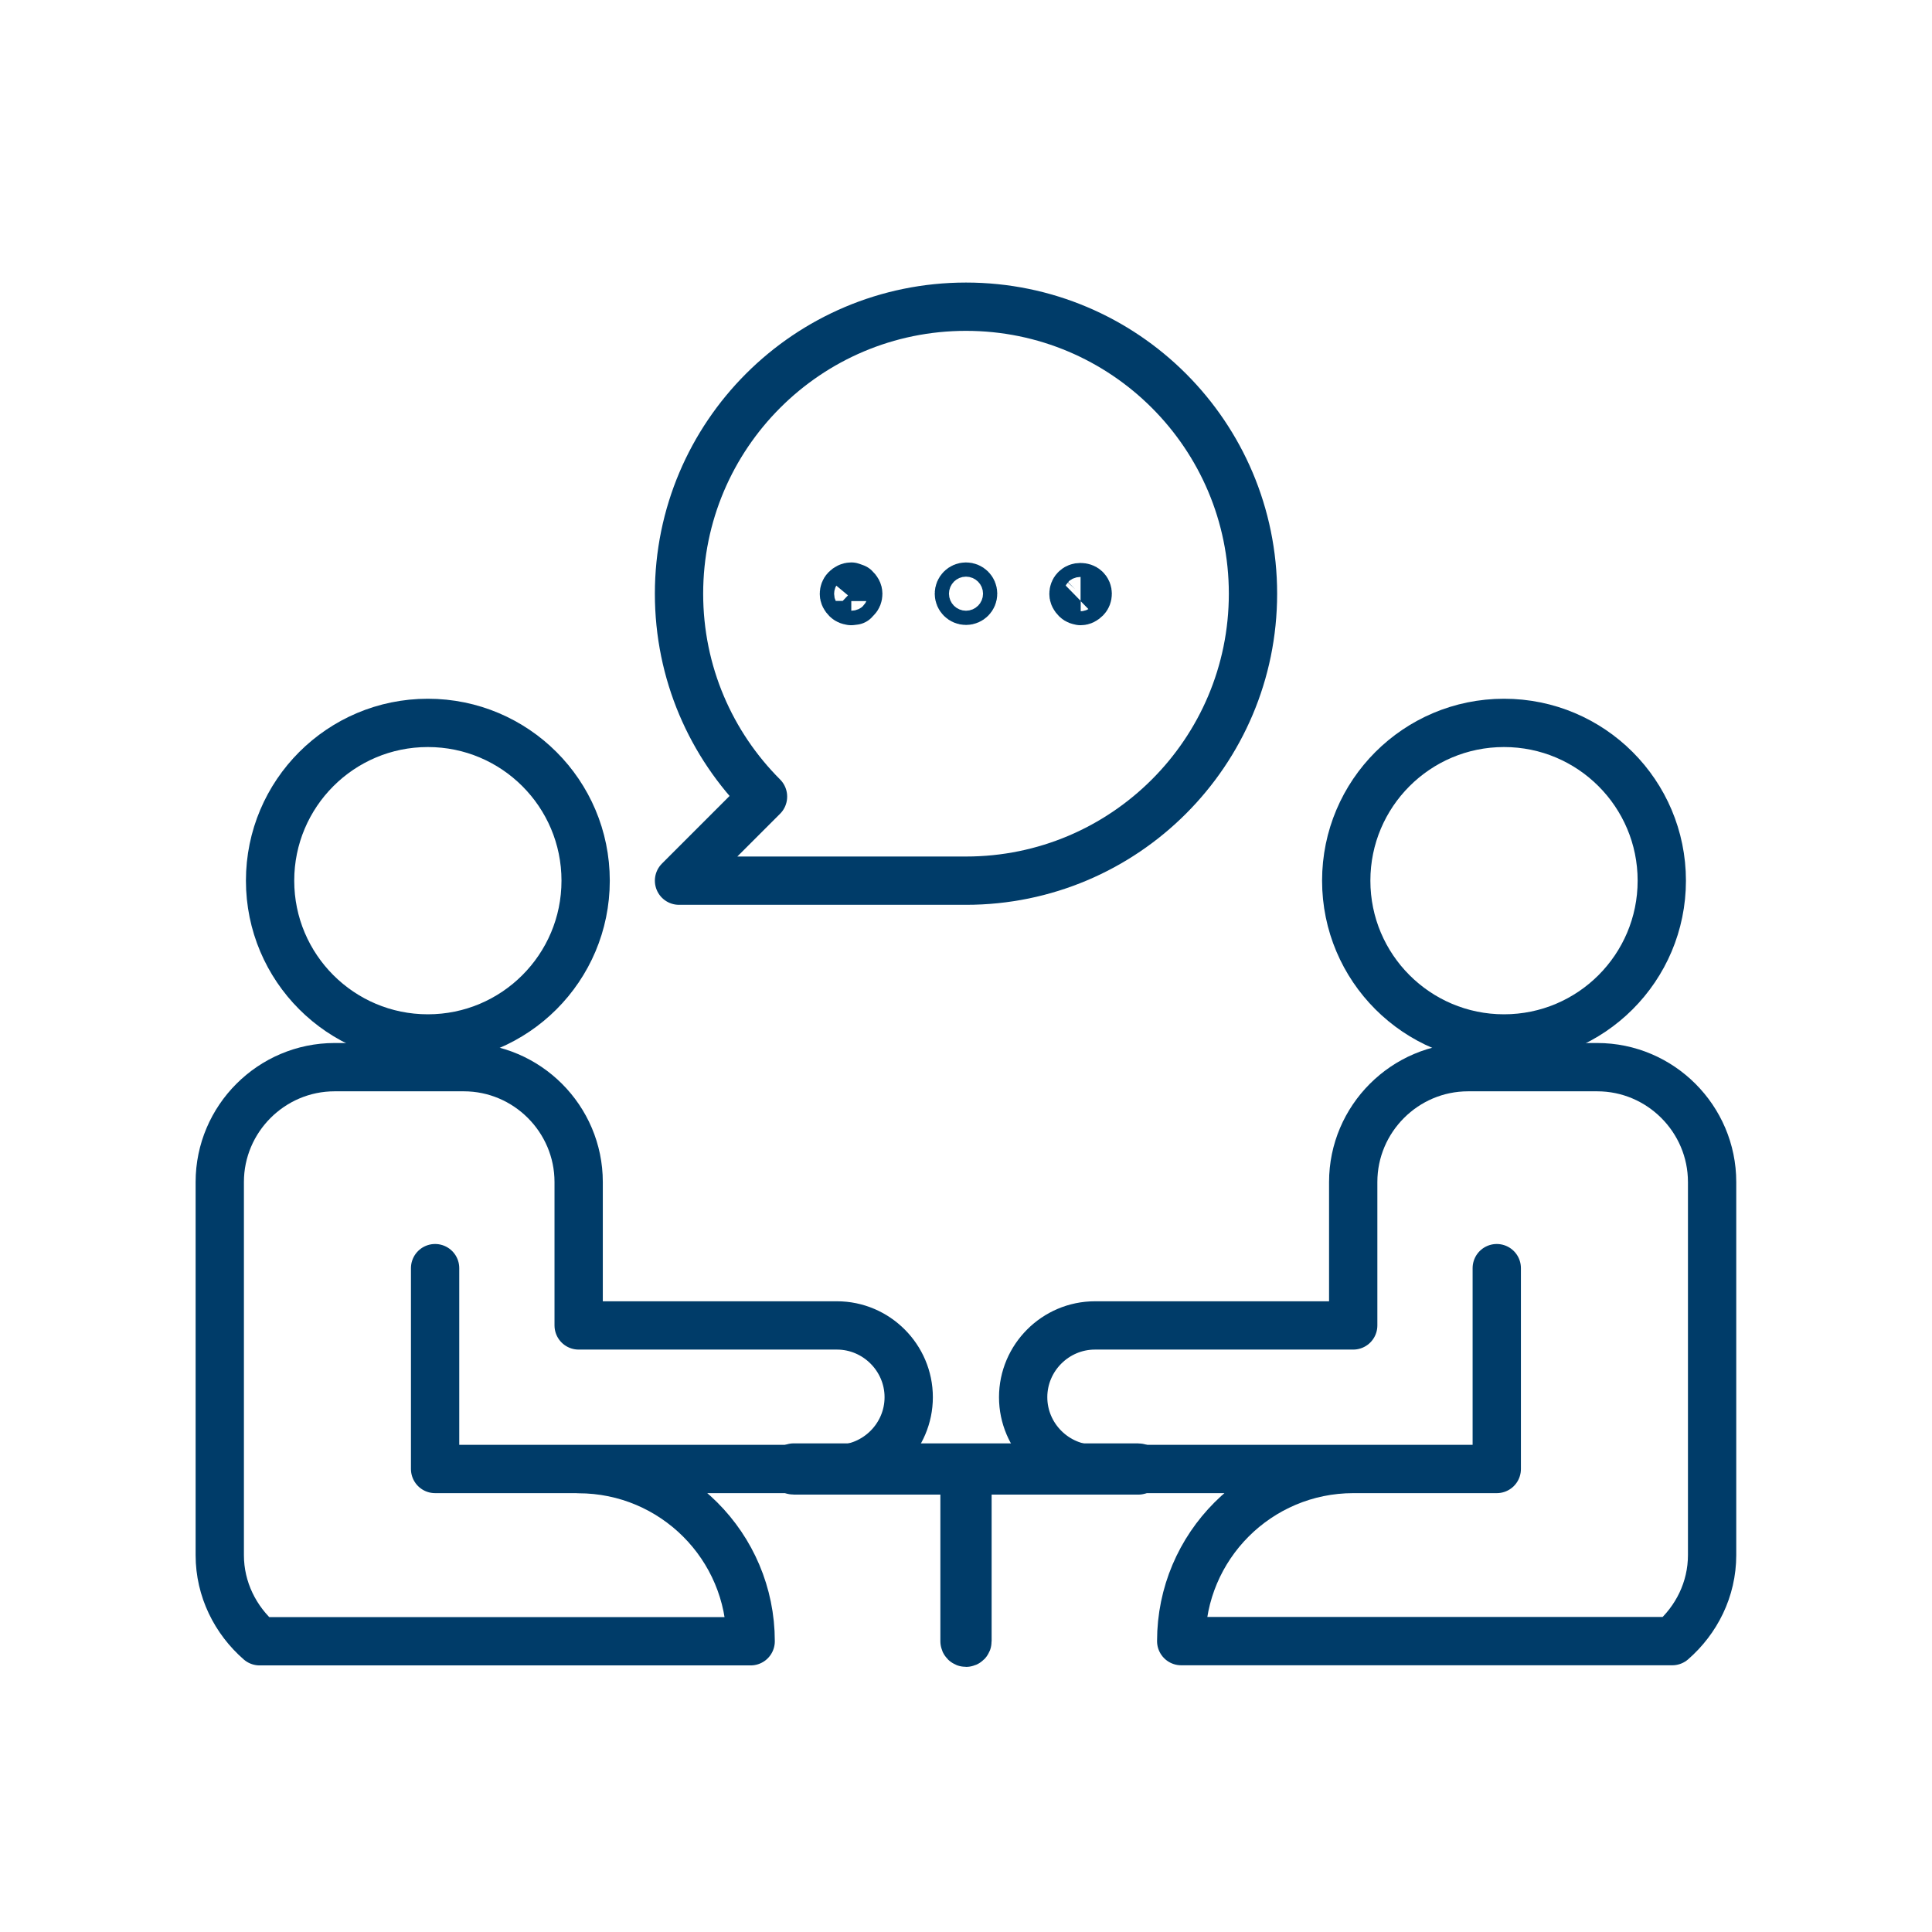
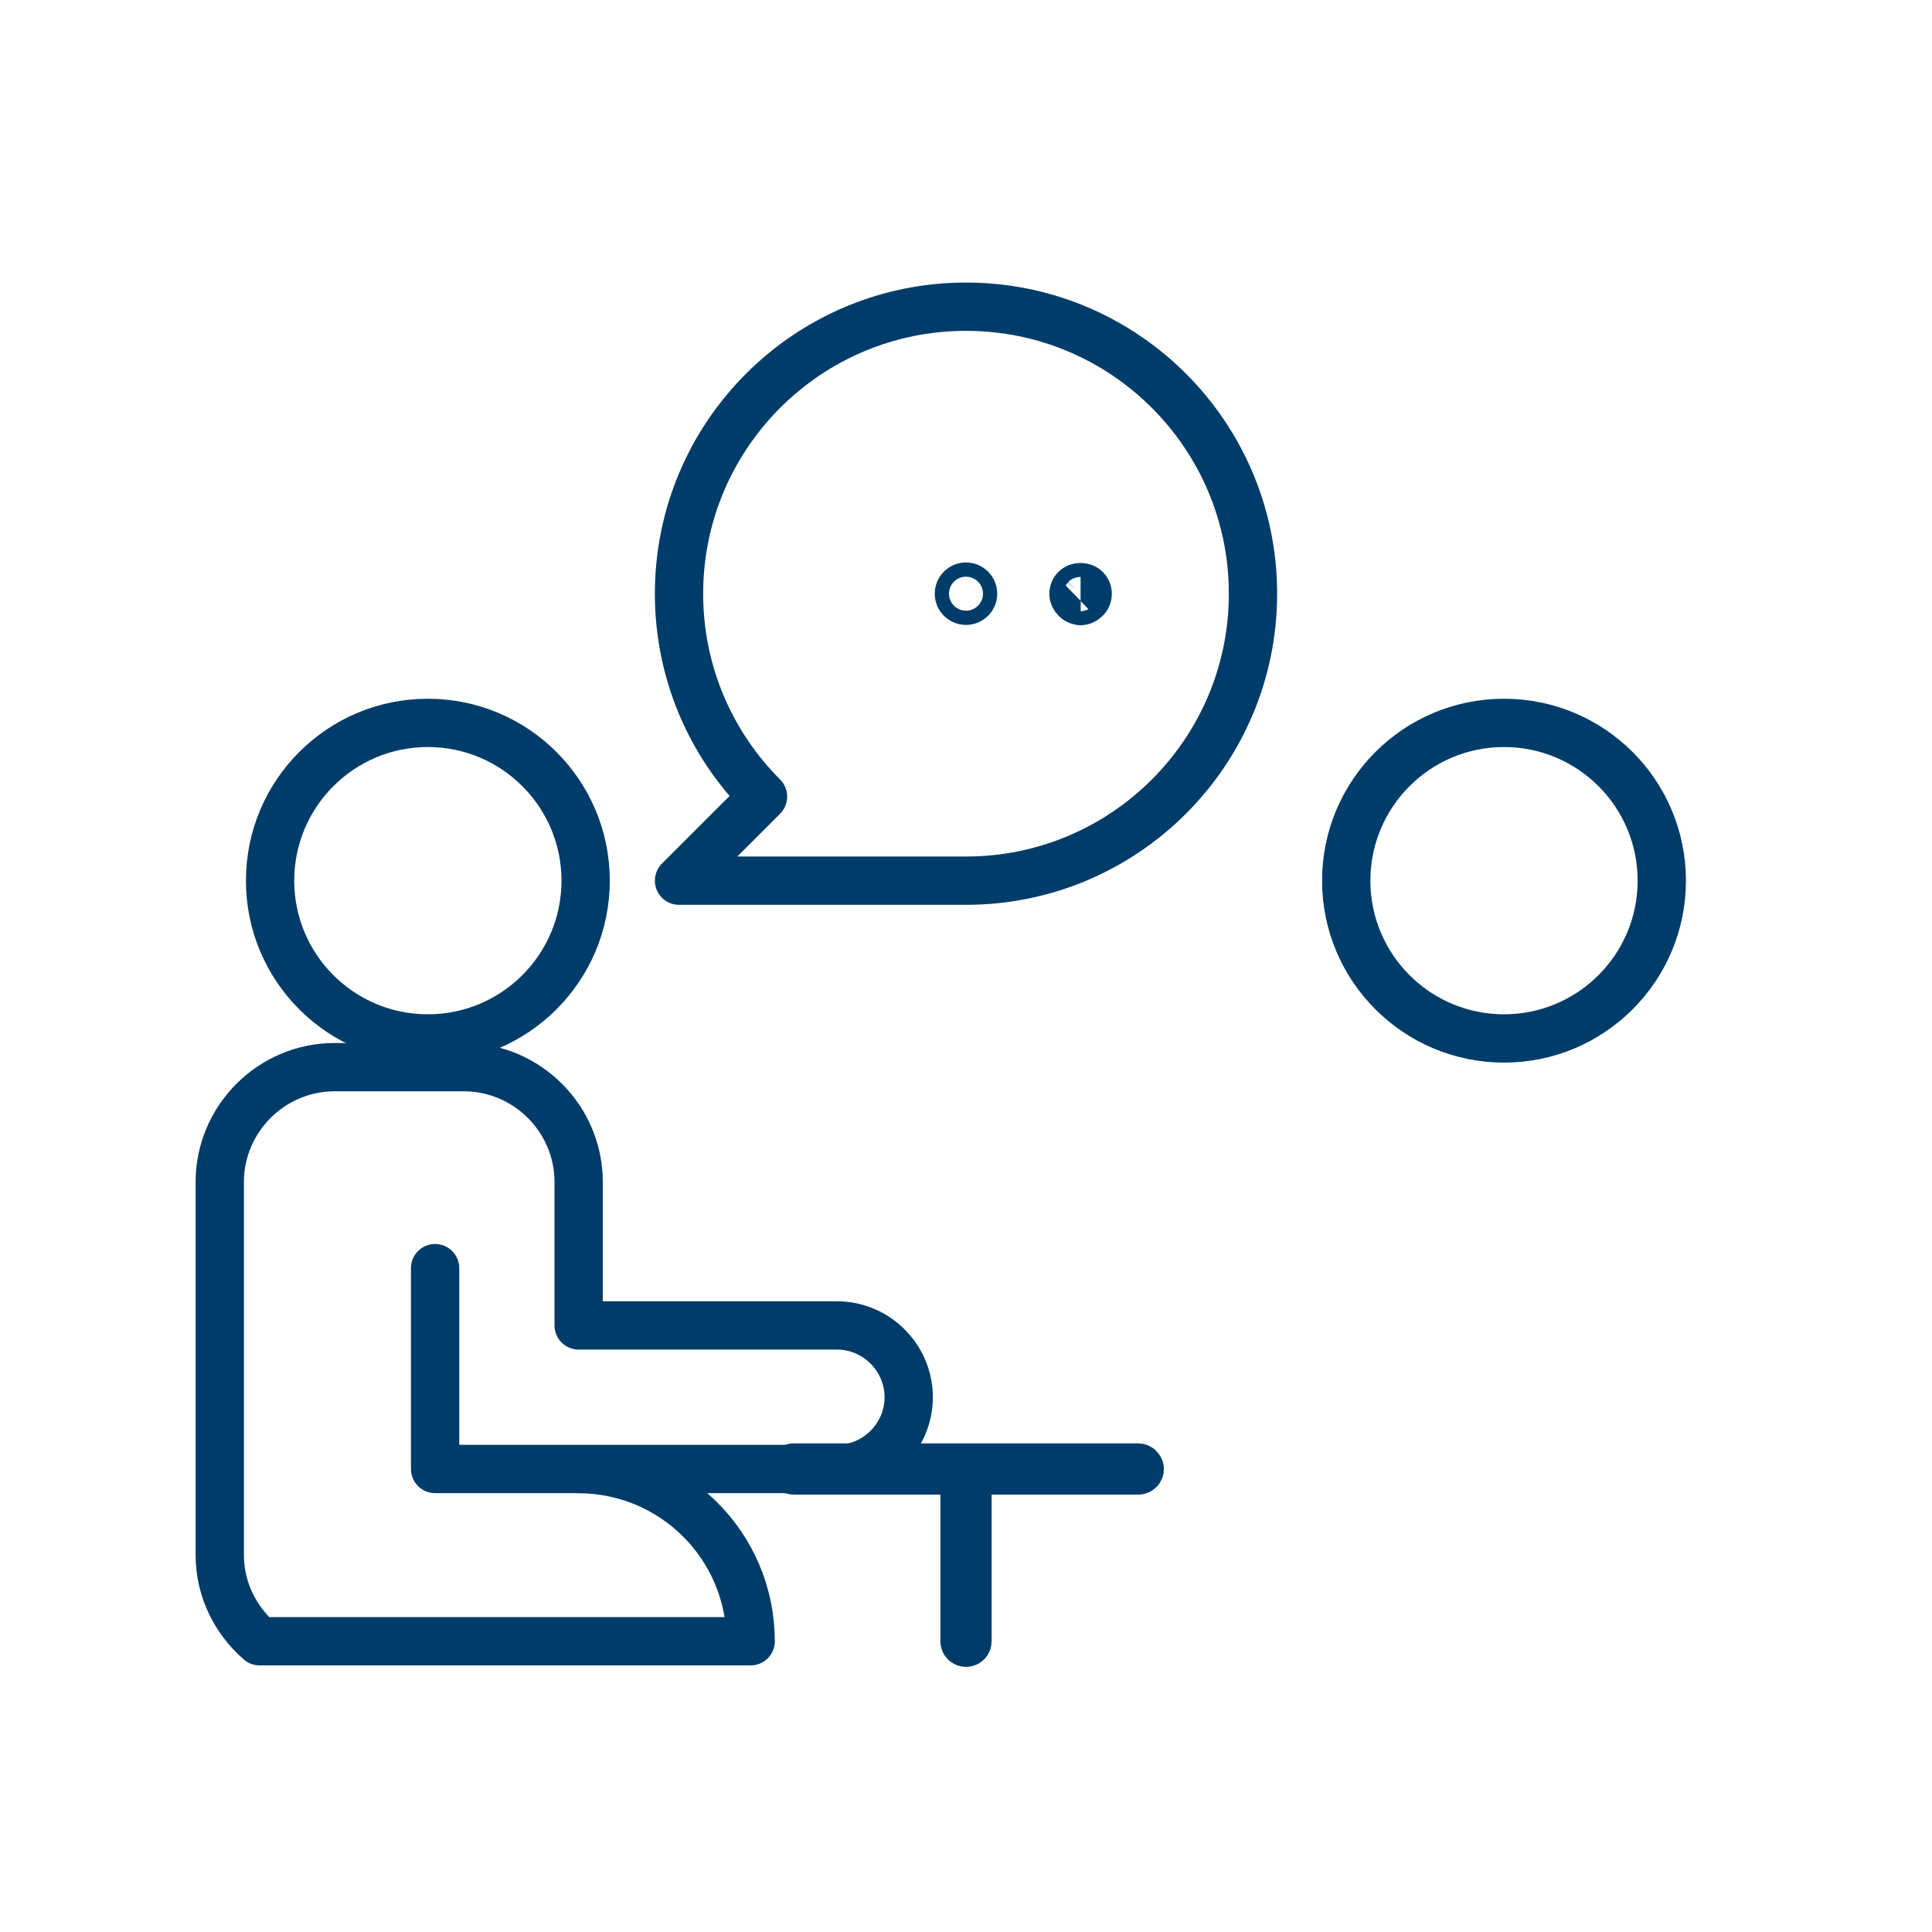
<svg xmlns="http://www.w3.org/2000/svg" id="Layer_1" viewBox="0 0 144 144">
  <defs>
    <style>.cls-1{fill:none;stroke:#003c69;stroke-linecap:round;stroke-linejoin:round;stroke-width:3.6px;}</style>
  </defs>
  <path class="cls-1" d="m56.87,59.38l-6.26,6.26h21.39c11.81,0,21.39-9.58,21.39-21.39s-9.58-21.39-21.39-21.39-21.39,9.58-21.39,21.39c0,5.91,2.39,11.25,6.26,15.12Z" />
-   <path class="cls-1" d="m63.44,44.79c-.13,0-.26-.05-.34-.13-.15-.15-.2-.27-.2-.4s.05-.26.13-.34c.14-.14.28-.2.42-.2l.28.1c.19.18.24.3.24.44s-.05.26-.13.34c-.06.05-.11.11-.16.17-.1.01-.17.02-.24.03Z" />
  <circle class="cls-1" cx="72" cy="44.25" r=".53" />
  <path class="cls-1" d="m80.55,44.79c-.13,0-.26-.05-.34-.13-.15-.15-.2-.27-.2-.4s.05-.26.13-.34c.11-.12.25-.16.39-.16.15,0,.3.05.38.13.12.11.16.24.16.37s-.05.26-.13.34c-.15.15-.27.2-.4.2Z" />
  <path class="cls-1" d="m84.94,109.49c0-.06-.05-.11-.11-.11h-25.67c-.06,0-.11.05-.11.11s.05.11.11.11h12.73v12.73c0,.06.05.11.11.11s.11-.05.11-.11v-12.73h12.73c.06,0,.11-.05.11-.11Z" />
  <circle class="cls-1" cx="112.1" cy="65.64" r="11.76" />
-   <path class="cls-1" d="m127.61,115.91v-27.81c0-4.71-3.85-8.56-8.56-8.56h-9.63c-4.71,0-8.56,3.85-8.56,8.56v10.69h-19.25c-2.94,0-5.35,2.41-5.35,5.35s2.41,5.35,5.35,5.35h29.95v-14.97,14.97h-10.69c-7.09,0-12.83,5.75-12.83,12.83h36.6c1.8-1.57,2.97-3.85,2.97-6.42Z" />
  <circle class="cls-1" cx="31.89" cy="65.64" r="11.76" />
  <path class="cls-1" d="m43.12,109.49h-10.69v-14.97,14.97h29.95c2.94,0,5.35-2.41,5.35-5.35s-2.41-5.35-5.35-5.35h-19.25v-10.69c0-4.71-3.85-8.56-8.56-8.56h-9.63c-4.71,0-8.56,3.85-8.56,8.56v27.81c0,2.56,1.17,4.85,2.97,6.42h36.6c0-7.09-5.75-12.83-12.83-12.83Z" />
</svg>